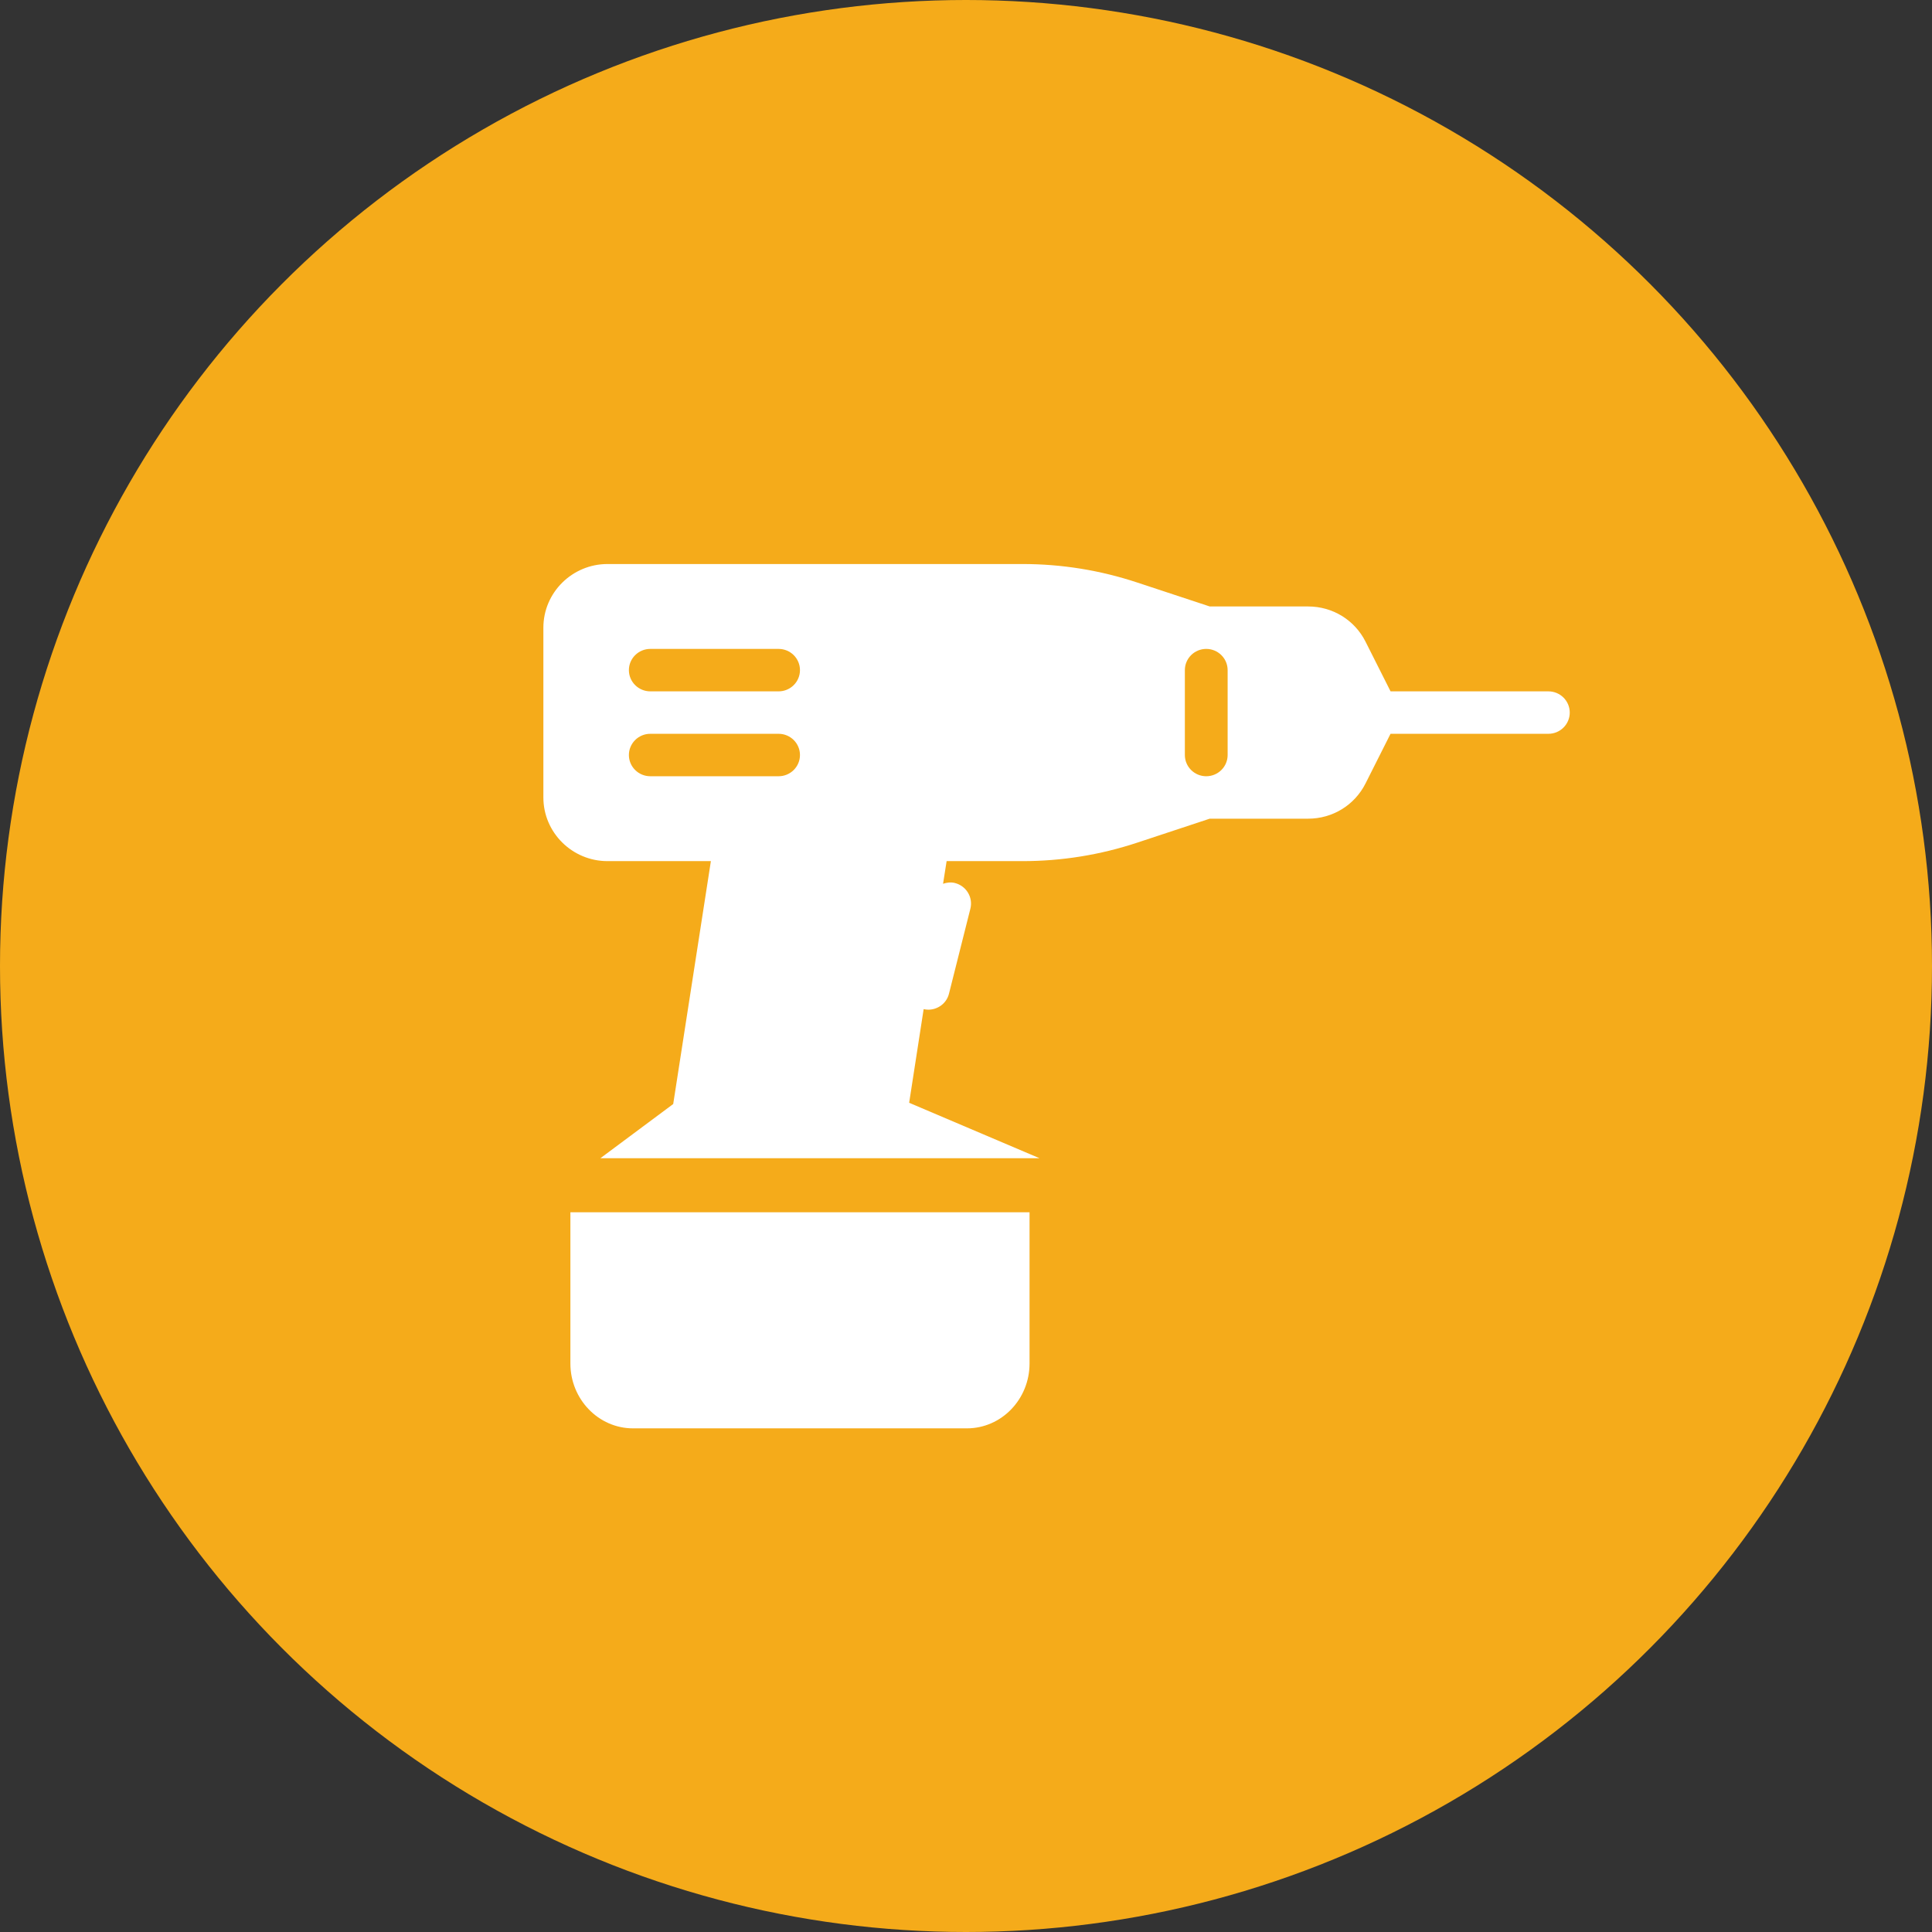
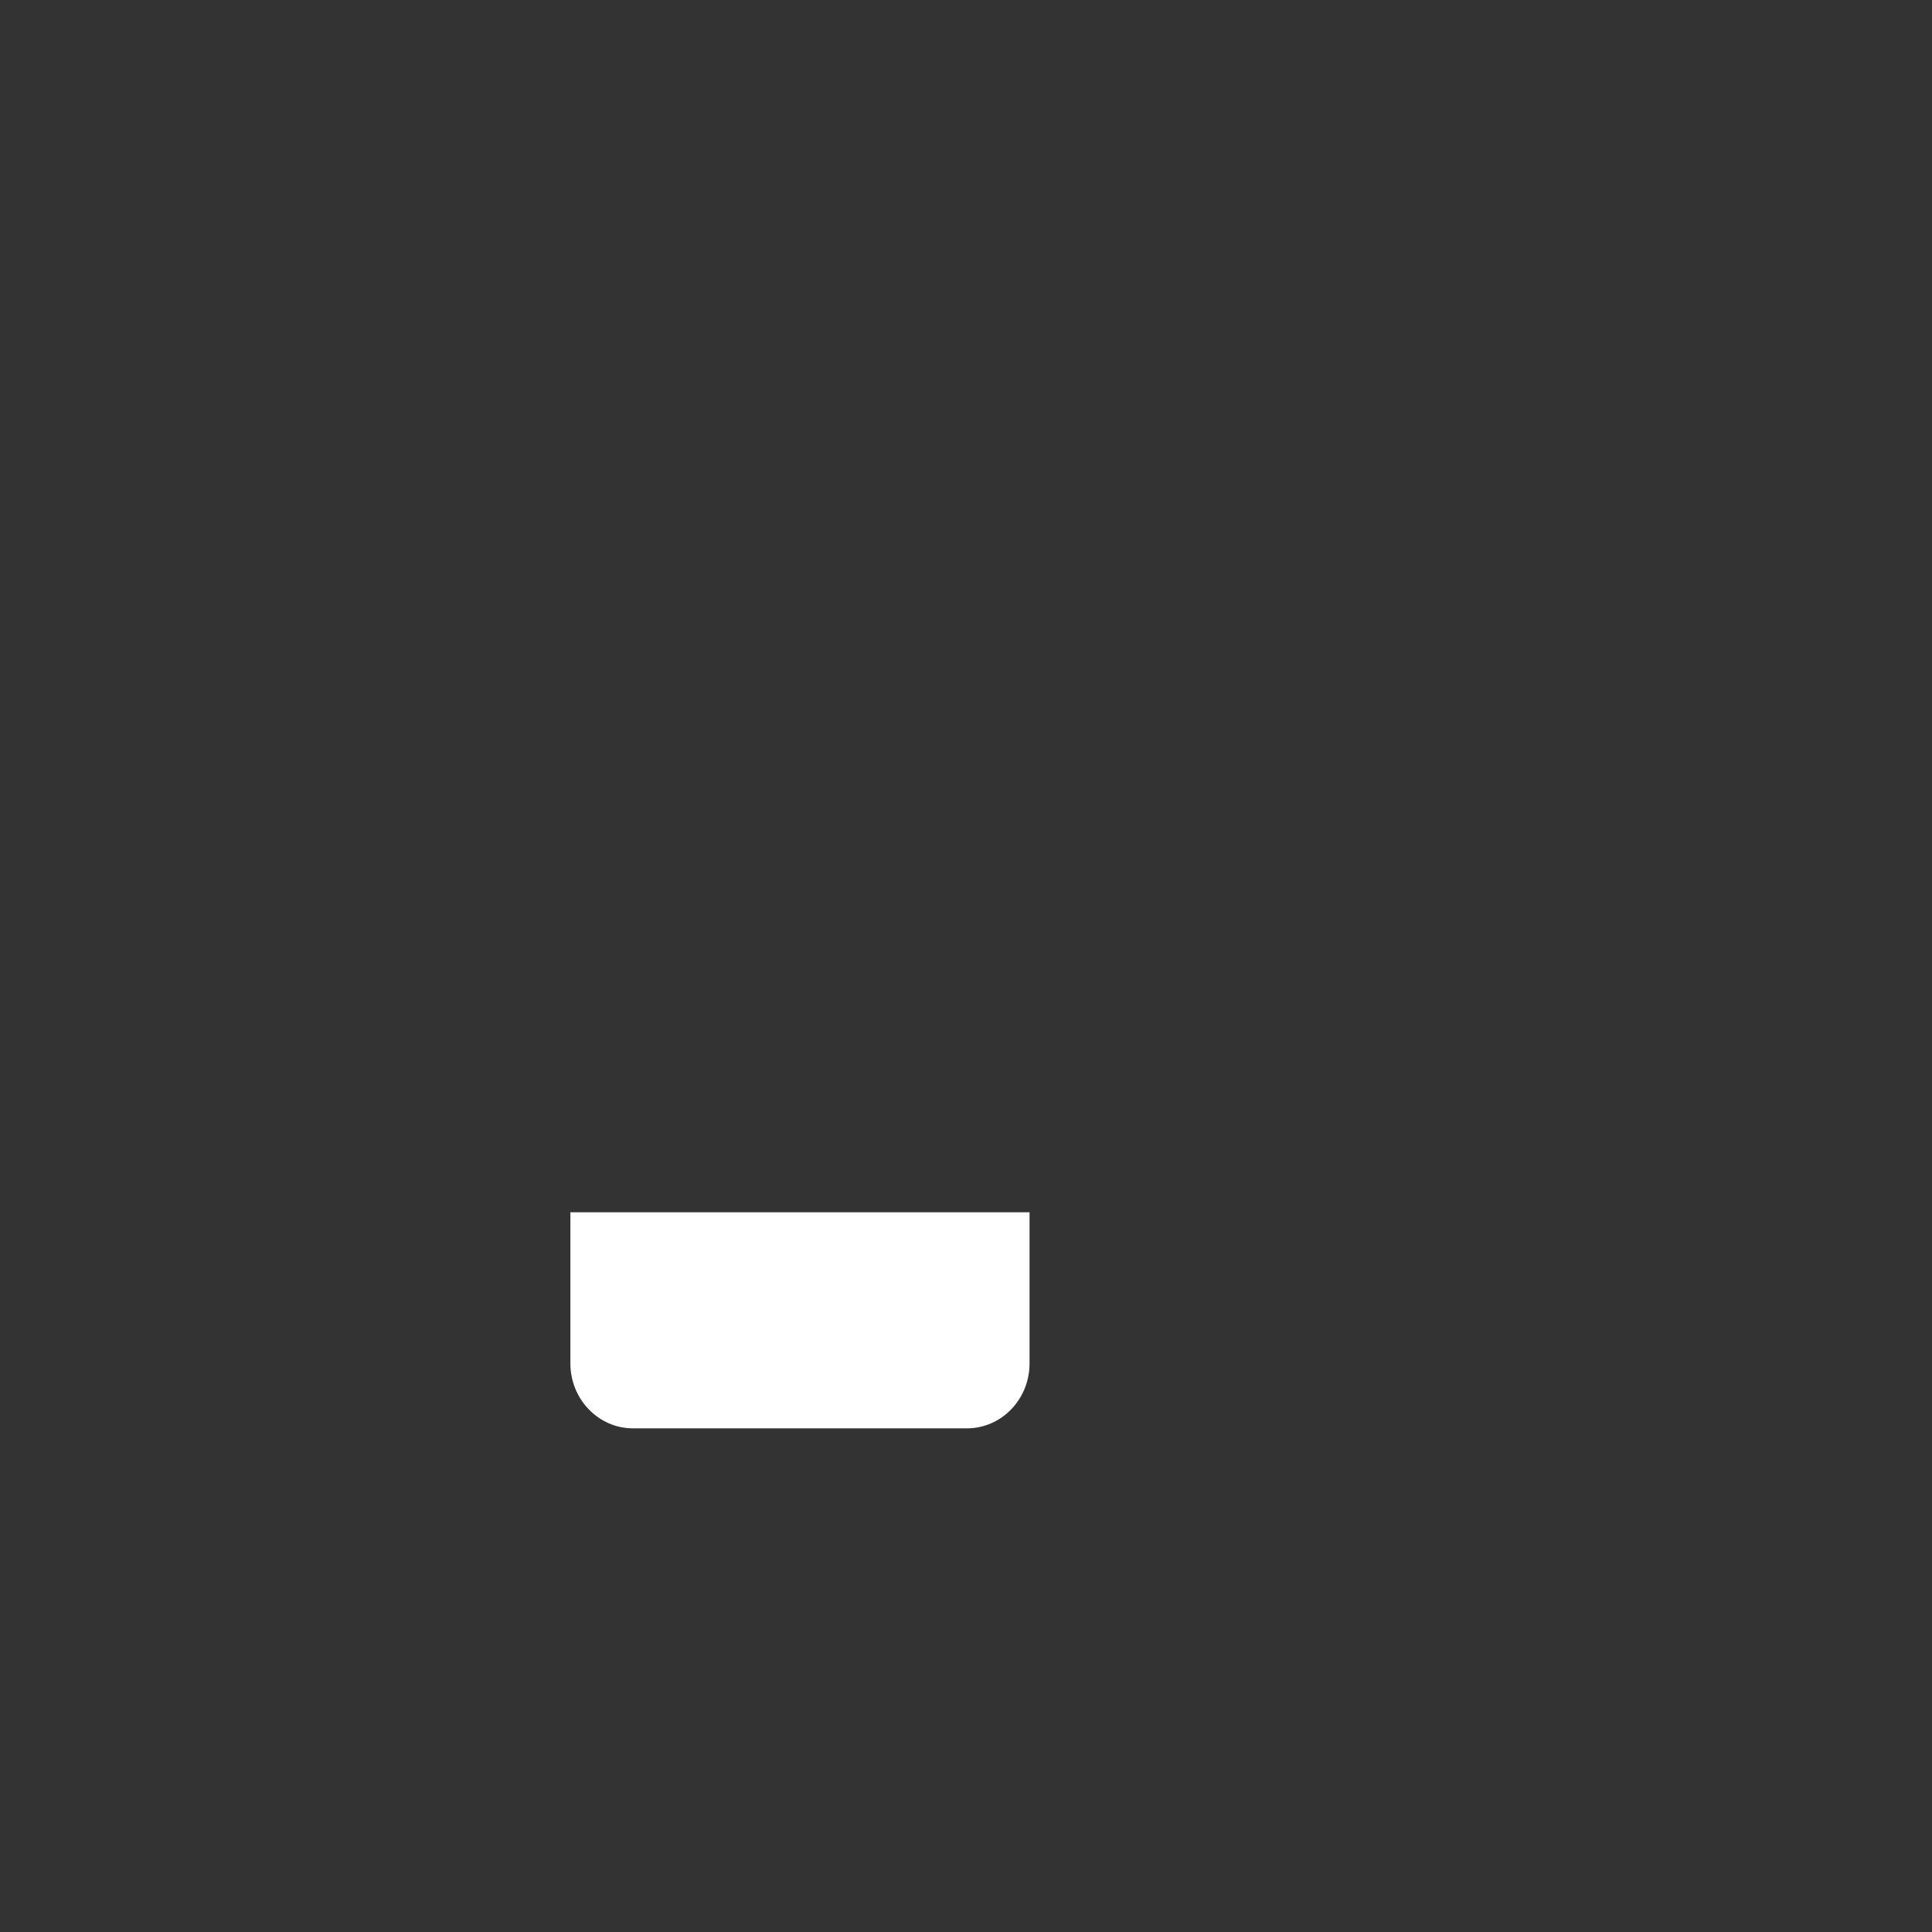
<svg xmlns="http://www.w3.org/2000/svg" width="64" height="64" viewBox="0 0 64 64" fill="none">
  <rect x="0" y="0" width="64" height="64" fill="#333333" stroke="none" />
-   <circle cx="32" cy="32" r="32" fill="#F5AB1A" />
  <g clip-path="url(#clip0_807_267)">
    <path d="M18.895 45.168C18.895 46.352 19.827 47.316 20.969 47.316H32.031C33.175 47.316 34.105 46.352 34.105 45.168V40.158H18.895V45.168Z" fill="white" />
-     <path d="M51.292 22.902H46.064L45.235 21.256C44.873 20.537 44.143 20.09 43.334 20.09H40.075L37.679 19.299C36.449 18.891 35.169 18.684 33.871 18.684H20.125C18.955 18.684 18 19.63 18 20.793V26.417C18 27.58 18.955 28.526 20.125 28.526H23.549L22.301 36.572L19.888 38.368H34.436L30.117 36.531L30.597 33.429C30.649 33.44 30.7 33.447 30.751 33.447C31.069 33.447 31.358 33.235 31.437 32.914L32.145 30.102C32.24 29.726 32.009 29.345 31.63 29.25C31.495 29.217 31.362 29.235 31.24 29.276L31.358 28.526H33.87C35.167 28.526 36.448 28.32 37.678 27.912L40.073 27.12H43.333C44.143 27.12 44.871 26.673 45.234 25.955L46.063 24.308H51.292C51.683 24.308 52 23.993 52 23.605C52 23.217 51.683 22.902 51.292 22.902ZM25.792 25.714H21.542C21.151 25.714 20.833 25.399 20.833 25.011C20.833 24.623 21.151 24.308 21.542 24.308H25.792C26.183 24.308 26.5 24.623 26.5 25.011C26.5 25.399 26.183 25.714 25.792 25.714ZM25.792 22.902H21.542C21.151 22.902 20.833 22.587 20.833 22.199C20.833 21.811 21.151 21.496 21.542 21.496H25.792C26.183 21.496 26.5 21.811 26.5 22.199C26.5 22.587 26.183 22.902 25.792 22.902ZM40.667 25.011C40.667 25.399 40.349 25.714 39.958 25.714C39.567 25.714 39.25 25.399 39.25 25.011V22.199C39.25 21.811 39.567 21.496 39.958 21.496C40.349 21.496 40.667 21.811 40.667 22.199V25.011Z" fill="white" />
  </g>
  <defs>
    <clipPath id="clip0_807_267">
      <rect width="34" height="34" fill="white" transform="translate(18 16)" />
    </clipPath>
  </defs>
</svg>